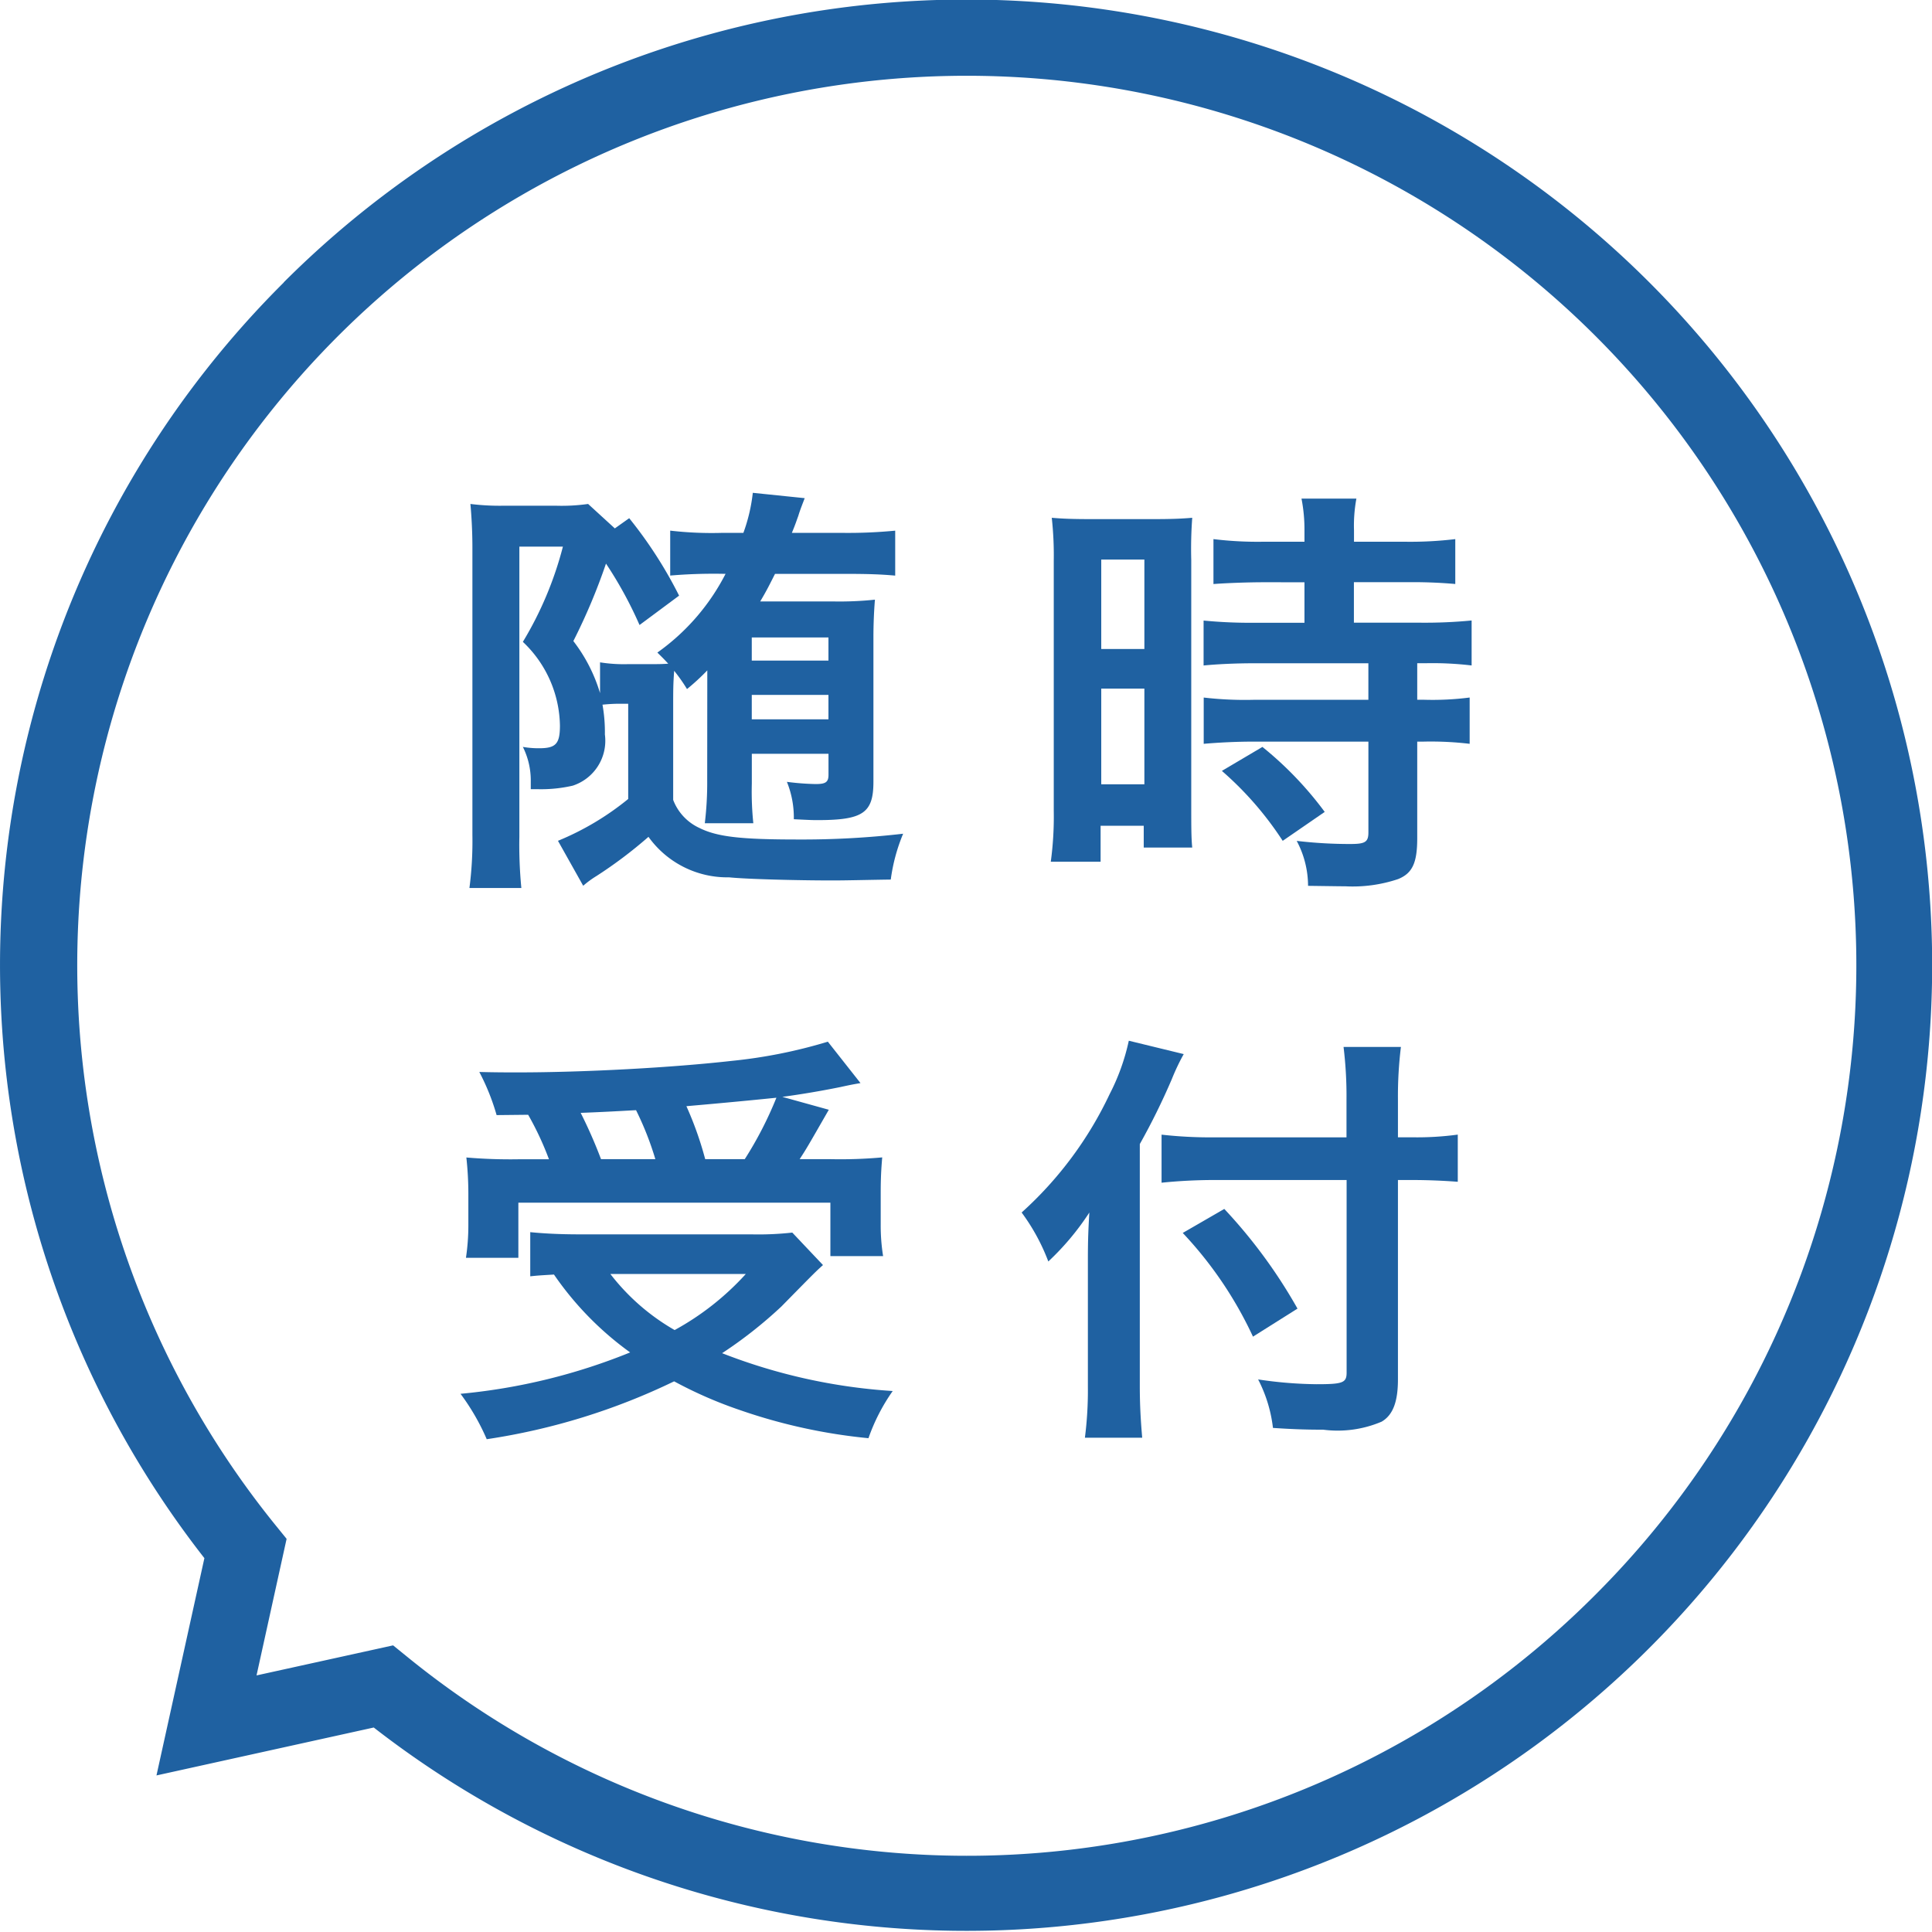
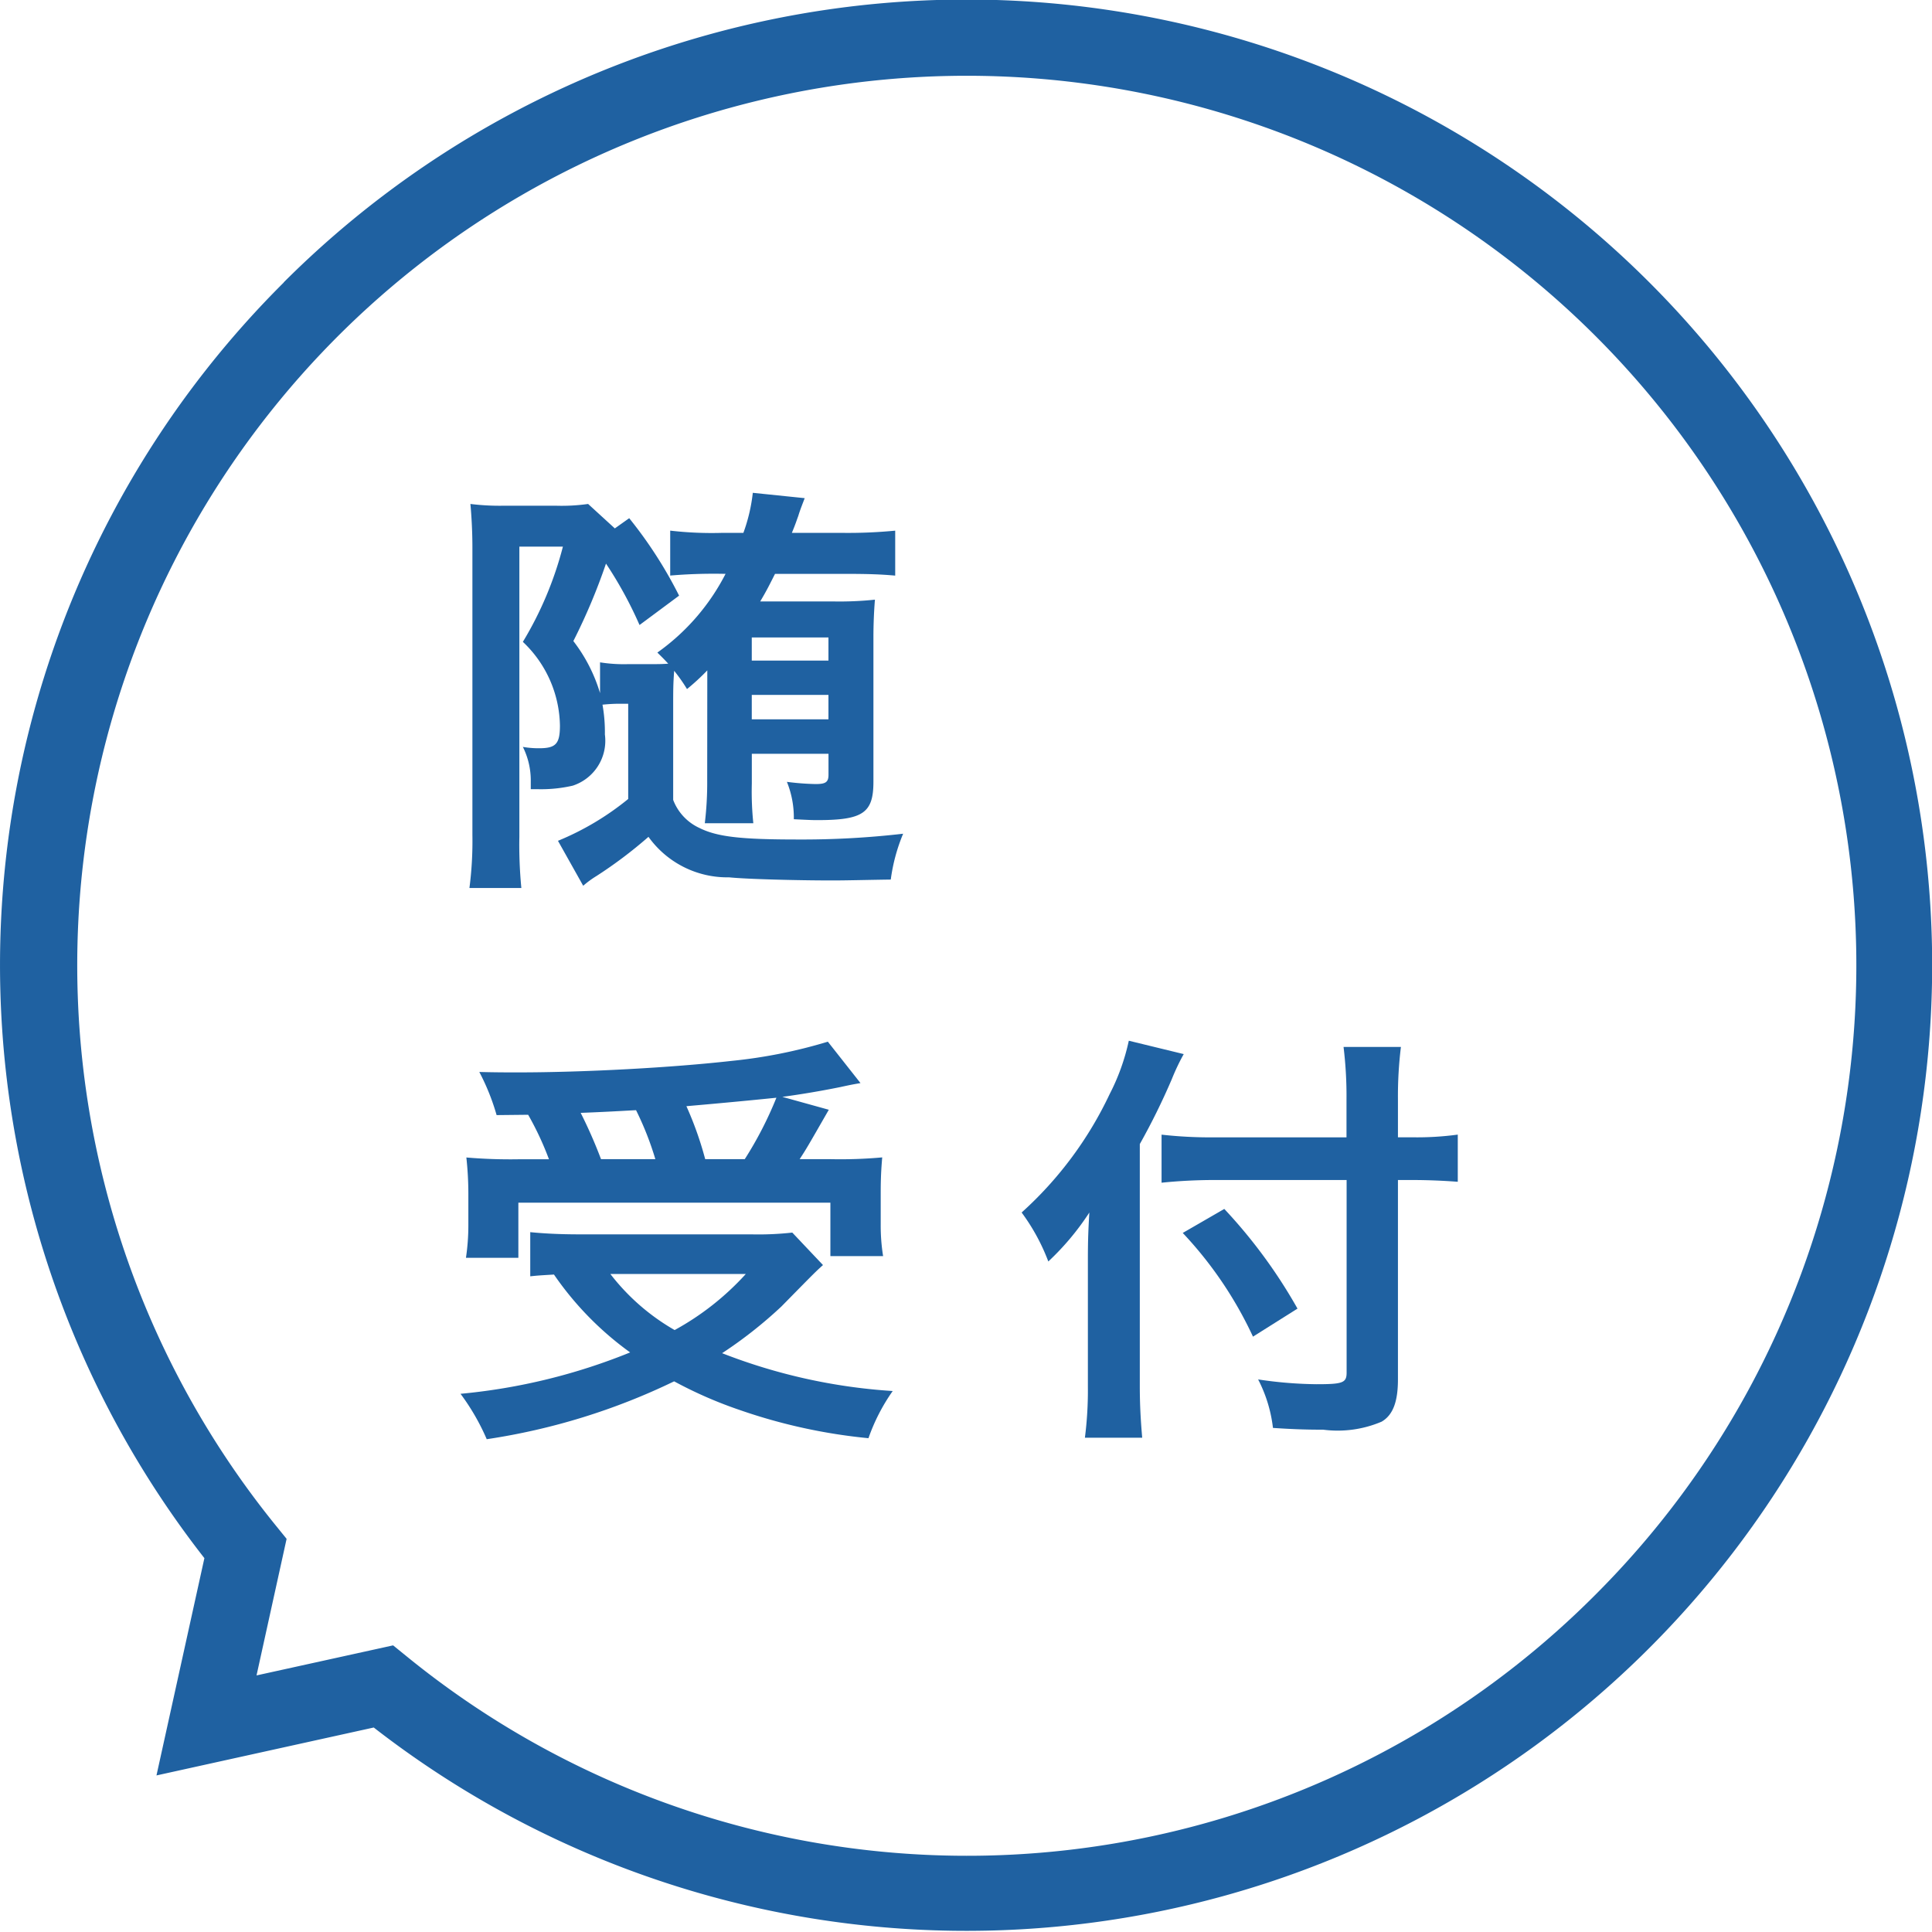
<svg xmlns="http://www.w3.org/2000/svg" width="80.629" height="80.629">
  <g data-name="グループ 2171" fill="#1f61a1">
    <path data-name="パス 1262" d="M11.846 11.786A40.181 40.181 0 0 0 8.53 65.027l-2 9.068 9.068-2a40.3 40.3 0 1 0-3.756-60.313M66.6 66.535A37.013 37.013 0 0 1 17 69.149l-.594-.482-5.7 1.254 1.255-5.7-.482-.594A37.124 37.124 0 1 1 66.6 66.535" />
    <path data-name="パス 1263" d="M29.518 27.977a9.343 9.343 0 0 1-.847.78 6.868 6.868 0 0 0-.536-.762c-.041.576-.041.78-.041 1.543v3.845a2.118 2.118 0 0 0 1.094 1.17c.743.371 1.734.482 4.086.482a36.542 36.542 0 0 0 4.417-.241 7.5 7.5 0 0 0-.516 1.913c-1.259.019-1.836.037-2.455.037-1.466 0-3.591-.056-4.293-.13a4.045 4.045 0 0 1-3.364-1.69 18.484 18.484 0 0 1-2.168 1.634 4.012 4.012 0 0 0-.556.408l-1.053-1.876a11.6 11.6 0 0 0 2.931-1.746V29.37h-.373c-.268 0-.5.019-.7.038a6.552 6.552 0 0 1 .1 1.244 1.971 1.971 0 0 1-1.34 2.136 5.884 5.884 0 0 1-1.444.148h-.309v-.334a3.133 3.133 0 0 0-.33-1.431 3.849 3.849 0 0 0 .68.056c.7 0 .867-.187.867-.948a4.907 4.907 0 0 0-1.547-3.492 14.834 14.834 0 0 0 1.671-3.974h-1.817v12.093a18.653 18.653 0 0 0 .083 2.154h-2.167a15.211 15.211 0 0 0 .124-2.209v-12c0-.706-.041-1.355-.083-1.819a9.915 9.915 0 0 0 1.342.074h2.25a7.873 7.873 0 0 0 1.32-.074l1.115 1.02.6-.426a18.067 18.067 0 0 1 2.082 3.232l-1.651 1.226a16.722 16.722 0 0 0-1.4-2.563 24.917 24.917 0 0 1-1.362 3.233 6.679 6.679 0 0 1 1.114 2.172v-1.284a6.314 6.314 0 0 0 1.177.075h.885c.351 0 .5 0 .784-.019-.185-.2-.247-.26-.454-.464a9.125 9.125 0 0 0 2.847-3.287h-.124a21.465 21.465 0 0 0-2.187.073v-1.875a15.065 15.065 0 0 0 2.187.093h.867a7.107 7.107 0 0 0 .393-1.671l2.166.223c-.061.166-.185.464-.268.743-.083.223-.1.3-.268.706h2.126a20.4 20.4 0 0 0 2.187-.093v1.876c-.619-.054-1.115-.073-2.187-.073h-2.828c-.227.445-.331.668-.619 1.151h3.034a14.173 14.173 0 0 0 1.754-.074c-.041.5-.063 1.041-.063 1.6v6c0 1.3-.433 1.6-2.332 1.6-.206 0-.247 0-.99-.037a3.974 3.974 0 0 0-.289-1.56 10.526 10.526 0 0 0 1.2.092c.412 0 .536-.073.536-.389v-.873h-3.2v1.244a12.794 12.794 0 0 0 .063 1.654h-2.025a14.139 14.139 0 0 0 .1-1.8Zm5.056-1.374h-3.2v.966h3.2Zm-3.2 3.417h3.2V29h-3.2Z" />
-     <path data-name="パス 1264" d="M43.977 23.409a14.425 14.425 0 0 0-.083-1.8c.433.037.825.056 1.734.056h2.414c.888 0 1.28-.019 1.714-.056a17.627 17.627 0 0 0-.041 1.765v10.198c0 .928 0 1.392.041 1.8h-2.024v-.91h-1.8v1.5h-2.079a14 14 0 0 0 .124-2.118Zm1.982 3.676h1.8v-3.733h-1.8Zm0 5.647h1.8v-3.993h-1.8Zm6.789-8.433c-.7 0-1.63.037-2.106.075v-1.875a15.215 15.215 0 0 0 2.043.11h1.755v-.464a6.733 6.733 0 0 0-.124-1.336h2.291a6.169 6.169 0 0 0-.1 1.318v.482h2.163a15.763 15.763 0 0 0 2.064-.11v1.873a20.221 20.221 0 0 0-2.023-.075h-2.208v1.69h2.767a20.409 20.409 0 0 0 2.146-.092v1.877a13.759 13.759 0 0 0-1.939-.093h-.331v1.524h.268a12.118 12.118 0 0 0 1.92-.093v1.932a13.671 13.671 0 0 0-1.92-.092h-.268v4.03c0 1.041-.207 1.468-.8 1.708a5.966 5.966 0 0 1-2.208.3c-.165 0-.165 0-1.548-.019a4.013 4.013 0 0 0-.474-1.876 18.956 18.956 0 0 0 2.229.13c.619 0 .763-.074.763-.483v-3.79h-4.773c-.743 0-1.464.037-2.1.092v-1.931a14.9 14.9 0 0 0 2.146.093h4.726V27.68h-4.731c-.825 0-1.588.038-2.146.093v-1.875a20.31 20.31 0 0 0 2.167.092h2.043V24.3Zm.784 10.792a13.881 13.881 0 0 0-2.539-2.919l1.692-1a14.693 14.693 0 0 1 2.6 2.712Z" />
    <path data-name="パス 1265" d="M34.346 52.795c-.331.3-.331.3-1.734 1.728a18.269 18.269 0 0 1-2.476 1.95 23.645 23.645 0 0 0 7.12 1.579 7.98 7.98 0 0 0-1.012 1.969 23.126 23.126 0 0 1-5.362-1.173 17.759 17.759 0 0 1-2.748-1.2 27.127 27.127 0 0 1-7.821 2.415 9.366 9.366 0 0 0-1.094-1.895 24.885 24.885 0 0 0 7.079-1.727 13.226 13.226 0 0 1-3.179-3.25c-.6.037-.639.037-.99.074v-1.843c.536.055 1.238.092 2.022.092h7.2a12.861 12.861 0 0 0 1.714-.074Zm-13.621-6.258a9.336 9.336 0 0 0-.722-1.8c.681.018 1.218.018 1.568.018 2.847 0 6.48-.2 8.978-.482a21 21 0 0 0 4-.8l1.362 1.728c-.309.055-.331.055-.846.167a37.56 37.56 0 0 1-2.415.408l1.939.538c-.928 1.617-.928 1.617-1.217 2.062h1.3a19.4 19.4 0 0 0 2.146-.074c-.041.483-.063.854-.063 1.5v1.3a8.043 8.043 0 0 0 .1 1.32h-2.2v-2.23H21.633v2.3h-2.187a9.2 9.2 0 0 0 .1-1.355v-1.331a14.126 14.126 0 0 0-.083-1.5 21.563 21.563 0 0 0 2.188.074h1.259a12.721 12.721 0 0 0-.868-1.857Zm6.625 1.839a12.831 12.831 0 0 0-.805-2.043c-.124 0-.887.056-2.311.111a19.812 19.812 0 0 1 .848 1.931Zm-1.878 4.791a9.08 9.08 0 0 0 2.683 2.341 11.372 11.372 0 0 0 2.971-2.341Zm5.61-4.792a15.541 15.541 0 0 0 1.32-2.563c-.371.037-1.63.168-3.756.353a14.38 14.38 0 0 1 .784 2.21Z" />
    <path data-name="パス 1266" d="M47.568 57.846c0 .817.041 1.467.1 2.154h-2.391a15.534 15.534 0 0 0 .124-2.133v-5.276c0-.854.021-1.318.061-1.988a11.006 11.006 0 0 1-1.712 2.043 8.436 8.436 0 0 0-1.114-2.044 15.593 15.593 0 0 0 3.673-4.94 8.966 8.966 0 0 0 .8-2.229l2.292.558a9 9 0 0 0-.495 1.04 28.169 28.169 0 0 1-1.338 2.715Zm8.626-11.944a16.949 16.949 0 0 0-.123-2.21h2.394a16.93 16.93 0 0 0-.124 2.21v1.561h.578a12.669 12.669 0 0 0 1.919-.112v1.969a25.304 25.304 0 0 0-1.858-.074h-.639v8.322c0 .928-.207 1.486-.681 1.763a4.681 4.681 0 0 1-2.435.335c-.7 0-1.259-.018-2.1-.074a5.868 5.868 0 0 0-.619-2.024 17.278 17.278 0 0 0 2.435.2c1.093 0 1.258-.056 1.258-.483v-8.039h-5.392a22.091 22.091 0 0 0-2.331.112v-2.005a18.238 18.238 0 0 0 2.249.112h5.469Zm-5.1 4.551a21.5 21.5 0 0 1 3.055 4.16l-1.858 1.17a16.313 16.313 0 0 0-2.931-4.328Z" />
  </g>
</svg>